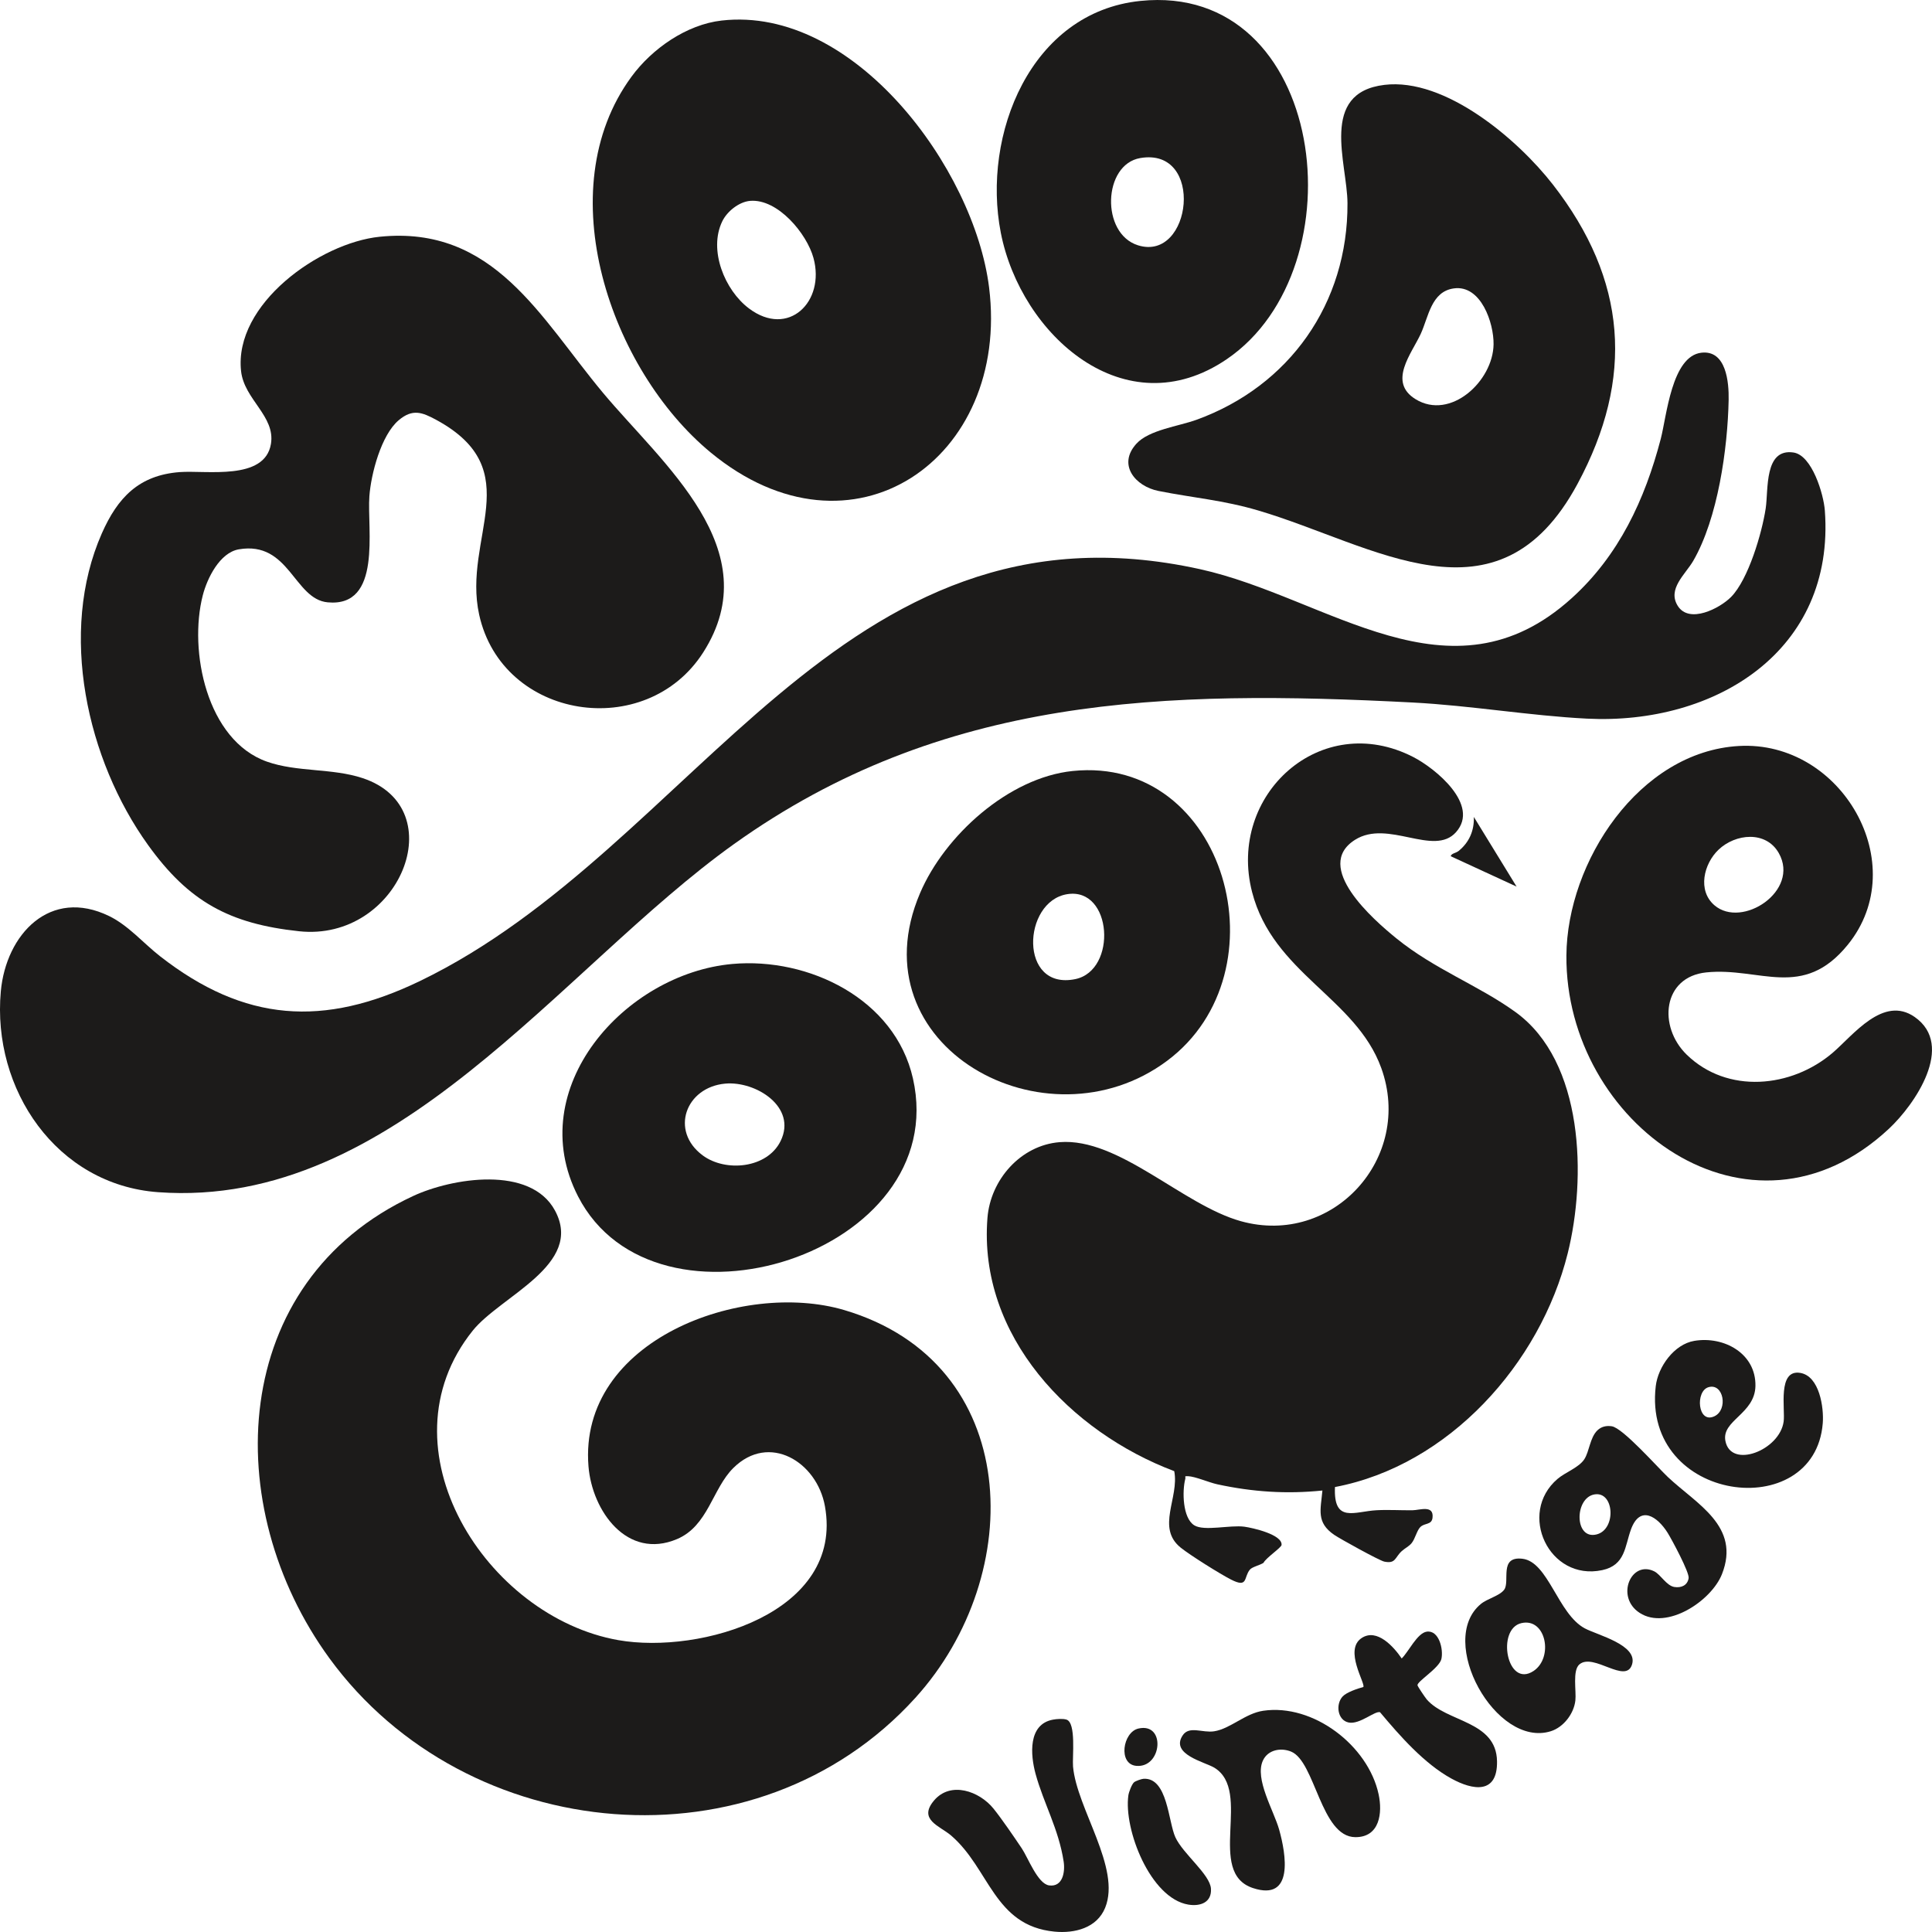
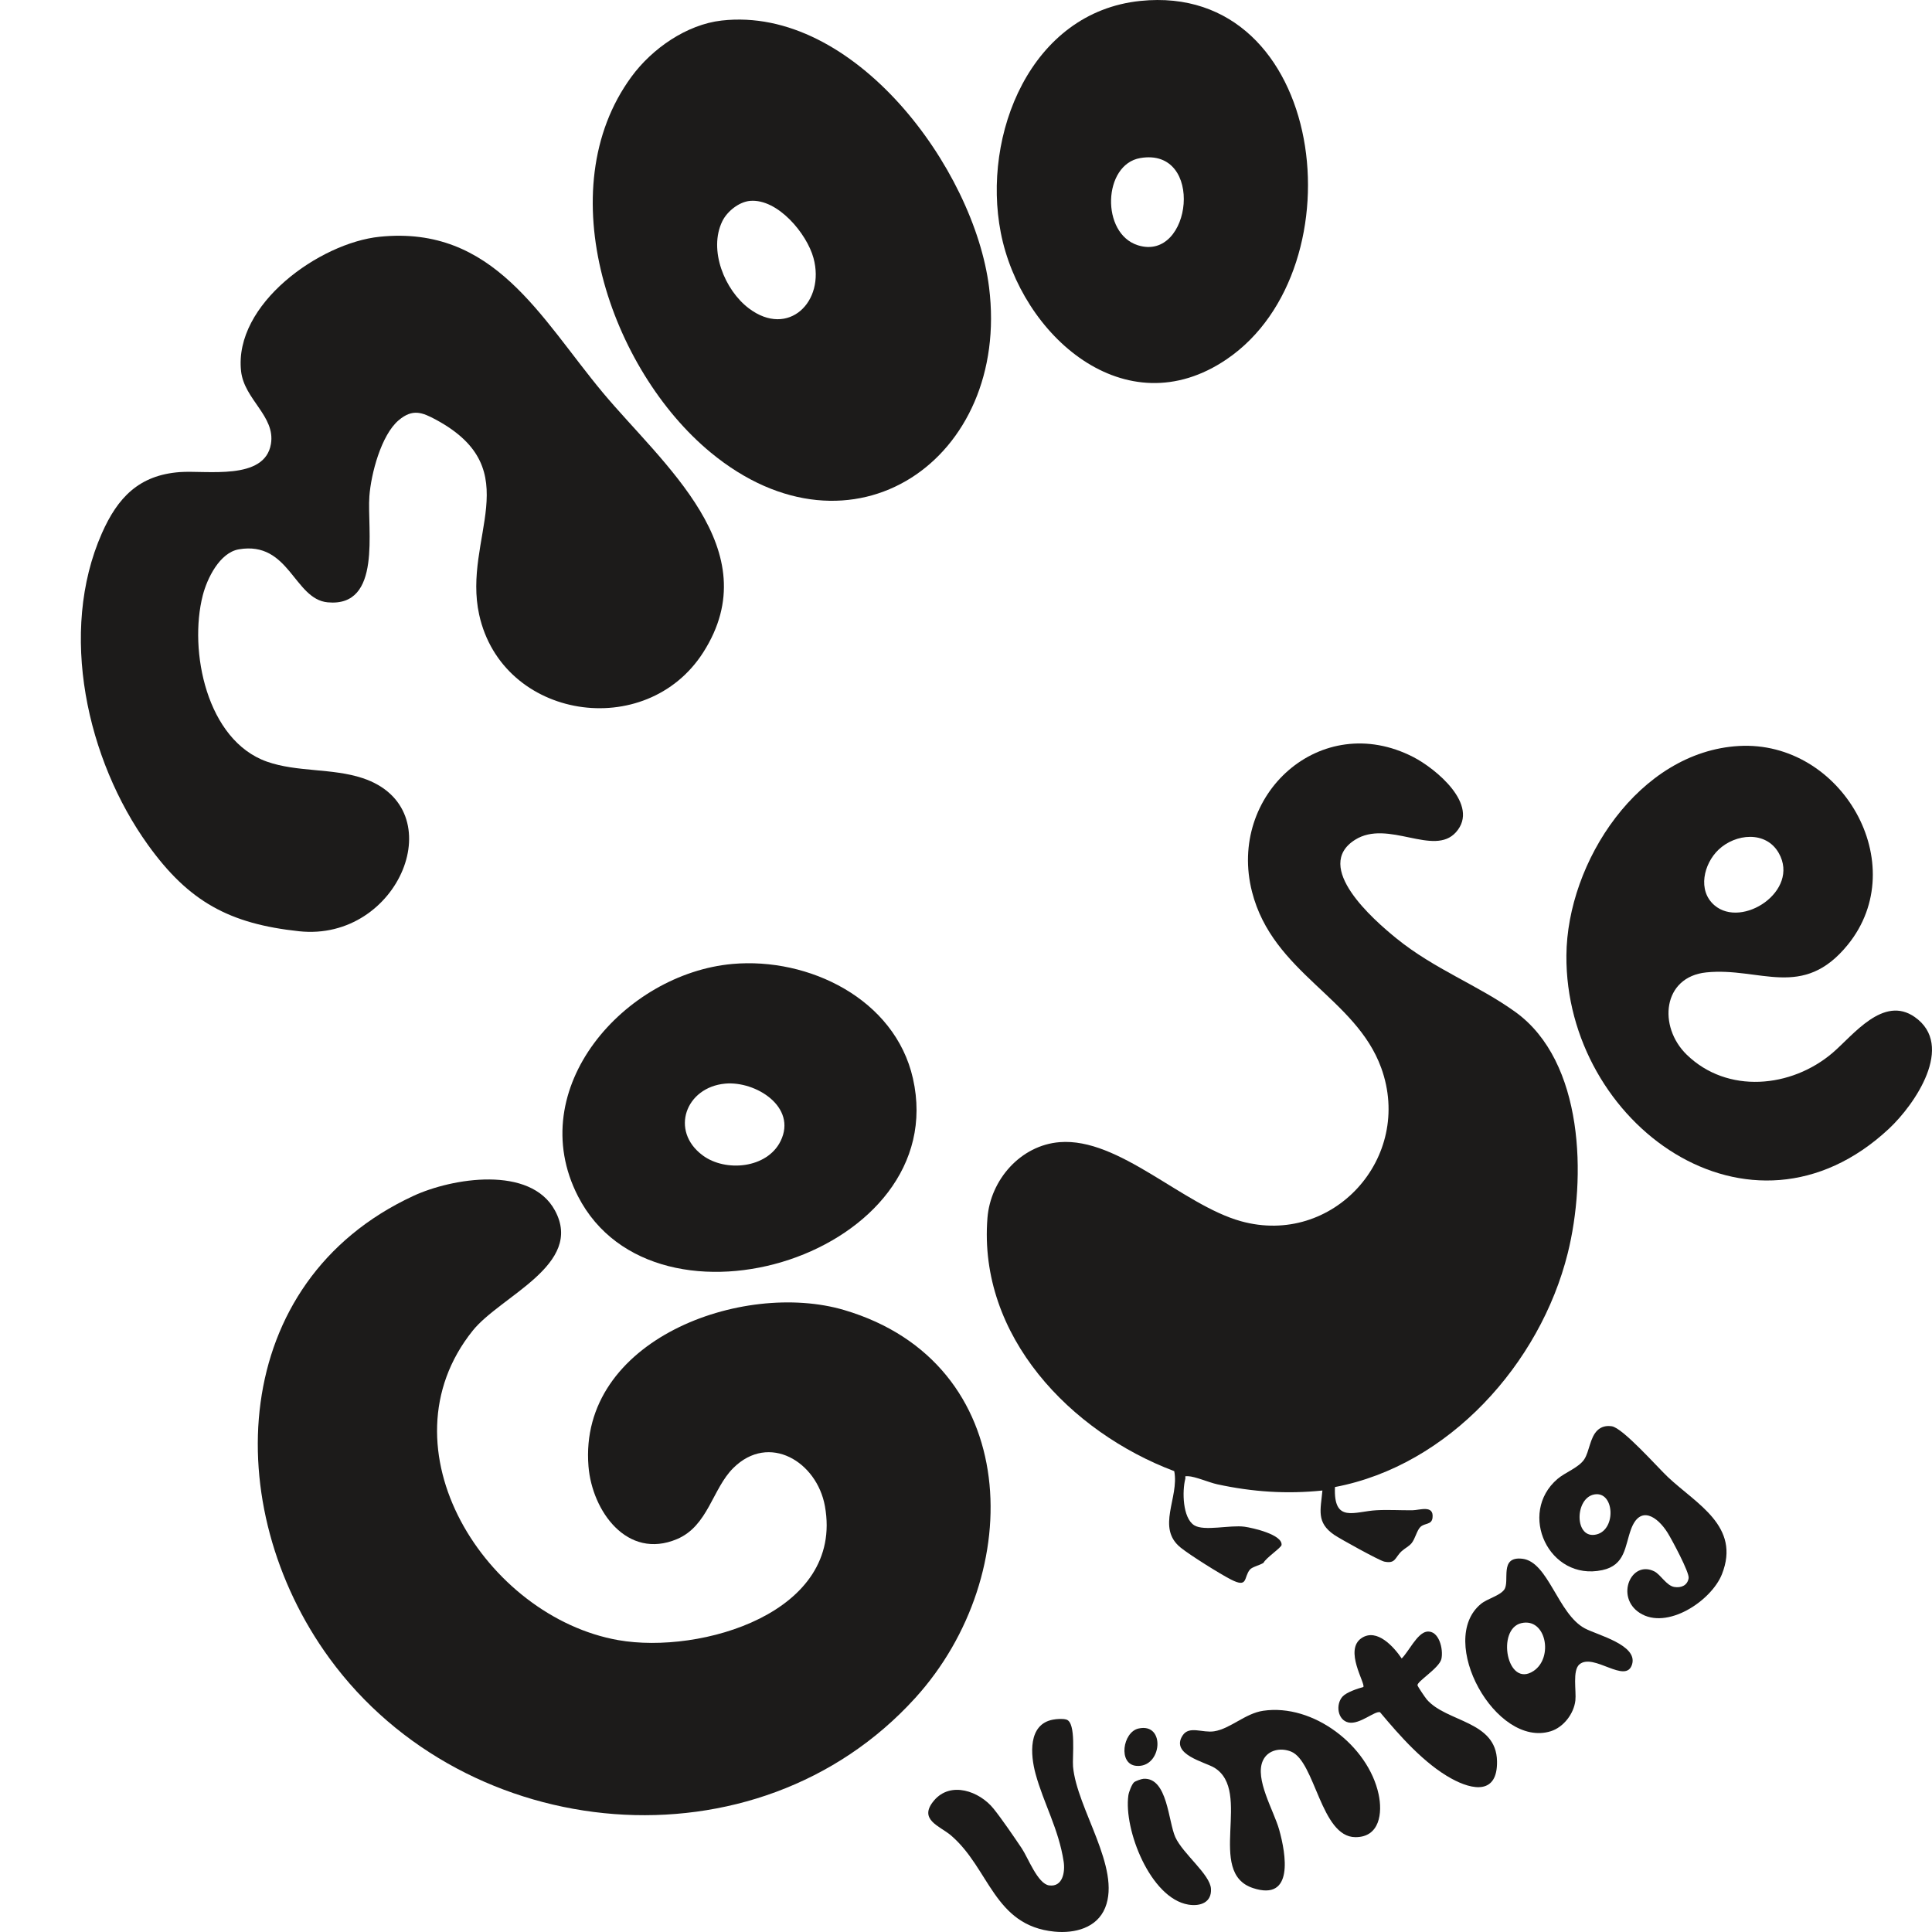
<svg xmlns="http://www.w3.org/2000/svg" fill="none" height="100%" overflow="visible" preserveAspectRatio="none" style="display: block;" viewBox="0 0 90 90" width="100%">
  <g id="Vector">
    <path d="M52.929 82.26C52.075 82.179 52.302 80.689 53.032 80.522C54.318 80.227 54.137 82.373 52.929 82.26Z" fill="#1C1B1A" />
    <path d="M55.357 88.724C53.588 88.429 52.339 85.223 52.564 83.633C52.586 83.482 52.724 83.116 52.829 83.025C52.9 82.964 53.18 82.867 53.274 82.862C54.393 82.801 54.42 84.86 54.753 85.586C55.11 86.363 56.368 87.314 56.411 87.983C56.453 88.622 55.917 88.817 55.357 88.724Z" fill="#1C1B1A" />
    <path d="M69.737 82.048C69.763 83.59 68.618 83.407 67.605 82.849C66.34 82.152 65.204 80.857 64.287 79.762C64.043 79.689 63.342 80.344 62.826 80.241C62.304 80.136 62.21 79.396 62.542 79.032C62.721 78.833 63.244 78.659 63.509 78.587C63.622 78.43 62.591 76.857 63.432 76.305C64.147 75.834 64.935 76.722 65.296 77.258C65.609 76.96 66.019 76.072 66.464 76.009C67.034 75.928 67.249 76.831 67.145 77.283C67.046 77.709 65.988 78.339 66.034 78.511C66.054 78.585 66.39 79.078 66.464 79.166C67.387 80.237 69.706 80.151 69.737 82.048Z" fill="#1C1B1A" />
    <path d="M73.829 75.857C72.569 75.186 72.13 72.752 70.916 72.612C69.815 72.486 70.355 73.67 70.07 74.055C69.858 74.342 69.293 74.466 68.987 74.717C66.908 76.424 69.683 81.448 72.243 80.647C72.836 80.461 73.318 79.831 73.387 79.215C73.436 78.775 73.242 77.816 73.576 77.533C74.233 76.978 75.74 78.481 76.028 77.533C76.303 76.625 74.413 76.169 73.829 75.857ZM71.438 77.841C70.195 78.663 69.695 75.88 70.873 75.611C72.022 75.349 72.379 77.217 71.438 77.841Z" fill="#1C1B1A" />
    <path d="M77.701 68.811C77.213 68.351 75.596 66.516 75.082 66.441C74.828 66.404 74.598 66.454 74.412 66.633C74.065 66.968 74.04 67.613 73.803 67.978C73.552 68.365 72.916 68.585 72.556 68.893C70.681 70.495 72.158 73.67 74.637 73.143C75.72 72.912 75.689 72.03 75.978 71.243C76.399 70.097 77.208 70.642 77.686 71.406C77.879 71.717 78.706 73.253 78.663 73.516C78.61 73.854 78.319 73.979 77.999 73.928C77.629 73.869 77.36 73.347 77.061 73.199C75.982 72.665 75.241 74.39 76.378 75.132C77.646 75.959 79.724 74.577 80.216 73.329C81.097 71.094 79.033 70.065 77.701 68.811ZM74.385 71.477C73.328 71.754 73.337 69.77 74.28 69.615C75.2 69.463 75.303 71.235 74.385 71.477Z" fill="#1C1B1A" />
-     <path d="M83.864 63.955C82.791 63.776 83.169 65.642 83.089 66.222C82.905 67.566 80.63 68.443 80.376 67.125C80.19 66.165 81.748 65.87 81.775 64.566C81.805 63.048 80.306 62.23 78.925 62.463C77.989 62.62 77.236 63.67 77.131 64.574C76.495 70.008 84.532 71.013 84.911 66.303C84.97 65.573 84.759 64.105 83.864 63.955ZM79.858 65.978C79.08 66.337 78.966 64.804 79.587 64.621C80.294 64.413 80.514 65.677 79.858 65.978Z" fill="#1C1B1A" />
-     <path d="M70.648 41.301L67.579 39.886C67.613 39.749 67.82 39.745 67.952 39.638C68.443 39.237 68.679 38.692 68.657 38.056L70.648 41.301Z" fill="#1C1B1A" />
    <path d="M63.137 85.582C61.525 85.572 61.272 82.053 60.142 81.595C59.66 81.4 59.063 81.513 58.832 82.012C58.435 82.866 59.337 84.341 59.588 85.231C59.907 86.368 60.289 88.587 58.367 87.953C56.164 87.226 58.359 83.441 56.57 82.347C56.133 82.081 54.507 81.73 55.093 80.842C55.4 80.376 56.014 80.737 56.562 80.65C57.318 80.531 58.005 79.817 58.845 79.694C61.175 79.352 63.732 81.315 64.22 83.58C64.41 84.454 64.274 85.589 63.137 85.582Z" fill="#1C1B1A" />
    <path d="M51.482 88.872C51.096 89.819 50.056 90.073 49.124 89.983C46.294 89.708 46.102 87.04 44.299 85.5C43.78 85.057 42.755 84.769 43.511 83.874C44.284 82.96 45.627 83.438 46.285 84.257C46.672 84.738 47.24 85.572 47.598 86.104C47.888 86.534 48.338 87.755 48.871 87.829C49.508 87.917 49.622 87.201 49.55 86.725C49.319 85.199 48.615 84.008 48.24 82.63C48.002 81.756 47.879 80.326 49.049 80.108C49.224 80.075 49.513 80.054 49.678 80.105C50.143 80.246 49.947 81.855 49.986 82.292C50.16 84.257 52.236 87.019 51.482 88.872Z" fill="#1C1B1A" />
    <path d="M42.642 79.091C35.247 87.248 21.719 85.987 15.347 77.25C10.2 70.19 10.638 59.712 19.25 55.713C21.052 54.876 24.71 54.274 25.853 56.392C27.216 58.916 23.319 60.368 22.021 61.987C17.63 67.464 22.656 75.322 28.804 76.404C32.626 77.076 39.326 75.137 38.428 70.163C38.054 68.091 35.826 66.737 34.164 68.382C33.185 69.349 32.989 71.084 31.537 71.697C29.213 72.678 27.582 70.385 27.414 68.309C26.936 62.416 34.588 59.63 39.322 61.026C47.645 63.482 47.858 73.338 42.642 79.091Z" fill="#1C1B1A" />
    <path d="M42.528 50.238C41.69 46.533 37.671 44.587 34.118 44.905C29.104 45.355 24.341 50.697 26.927 55.73C30.534 62.752 44.373 58.403 42.528 50.238ZM36.365 53.151C35.739 54.434 33.798 54.613 32.732 53.821C31.197 52.68 31.94 50.647 33.785 50.479C35.202 50.351 37.141 51.563 36.365 53.151Z" fill="#1C1B1A" />
-     <path d="M49.968 35.916C46.991 36.222 44.008 38.915 42.86 41.605C39.811 48.749 48.736 53.633 54.377 49.41C59.909 45.269 57.109 35.181 49.968 35.916ZM50.091 45.611C47.455 46.154 47.618 41.989 49.715 41.654C51.82 41.317 52.056 45.205 50.091 45.611Z" fill="#1C1B1A" />
    <path d="M73.031 58.382C71.749 63.525 67.491 68.268 62.188 69.272C62.112 70.983 63.106 70.403 64.135 70.352C64.686 70.323 65.245 70.36 65.797 70.354C66.136 70.35 66.805 70.089 66.732 70.706C66.691 71.047 66.367 70.934 66.163 71.137C65.999 71.301 65.926 71.684 65.754 71.891C65.628 72.041 65.44 72.126 65.293 72.262C64.971 72.561 65.021 72.856 64.485 72.746C64.256 72.698 62.43 71.688 62.156 71.502C61.305 70.92 61.522 70.338 61.603 69.434C59.931 69.607 58.343 69.499 56.705 69.144C56.31 69.058 55.687 68.78 55.337 68.766C55.144 68.76 55.243 68.785 55.215 68.894C55.067 69.459 55.087 70.713 55.632 71.054C56.095 71.343 57.301 71.029 57.971 71.12C58.36 71.174 59.745 71.487 59.7 71.97C59.688 72.096 58.959 72.583 58.861 72.801C58.695 72.915 58.333 72.988 58.224 73.12C57.926 73.479 58.151 73.994 57.344 73.581C56.83 73.319 55.446 72.451 55.005 72.098C53.844 71.168 54.941 69.768 54.701 68.532C49.875 66.713 45.564 62.246 45.999 56.738C46.139 54.956 47.546 53.349 49.364 53.206C52.127 52.987 55.091 56.133 57.805 56.888C62.091 58.081 65.859 53.933 64.343 49.748C63.157 46.477 59.299 45.337 58.326 41.551C57.162 37.022 61.531 33.051 65.837 35.266C66.872 35.798 68.952 37.497 67.828 38.764C66.794 39.93 64.659 38.15 63.122 39.122C61.144 40.372 63.978 42.844 65.049 43.713C66.825 45.155 68.865 45.896 70.592 47.142C73.799 49.454 73.9 54.895 73.031 58.382Z" fill="#1C1B1A" />
    <path d="M89.196 47.377C87.73 46.35 86.329 48.224 85.376 49.04C83.456 50.684 80.466 50.975 78.571 49.128C77.229 47.82 77.446 45.507 79.487 45.298C81.981 45.043 83.981 46.599 86.081 44.005C89.111 40.263 85.793 34.479 81.004 34.751C76.354 35.015 73 40.151 72.969 44.511C72.912 52.337 81.525 58.621 87.994 52.581C89.196 51.458 91.092 48.705 89.196 47.377ZM80.055 39.583C80.844 38.831 82.268 38.684 82.865 39.744C83.855 41.502 81.152 43.276 79.865 42.171C79.063 41.482 79.369 40.237 80.055 39.583Z" fill="#1C1B1A" />
-     <path d="M72.341 8.599C70.708 6.5 67.329 3.611 64.49 3.954C61.44 4.322 62.76 7.591 62.771 9.464C62.796 14.138 60.058 17.991 55.732 19.557C54.89 19.861 53.526 20.026 52.94 20.668C52.044 21.649 52.887 22.654 53.964 22.87C55.581 23.193 56.964 23.294 58.615 23.781C64.021 25.376 69.768 29.442 73.484 22.547C76.151 17.599 75.786 13.03 72.341 8.599ZM65.943 18.596C64.64 17.795 65.756 16.477 66.182 15.556C66.546 14.767 66.668 13.581 67.725 13.435C68.99 13.259 69.591 15.046 69.576 16.04C69.553 17.754 67.569 19.596 65.943 18.596Z" fill="#1C1B1A" />
    <path d="M53.122 0.043C48.007 0.569 45.73 6.285 46.621 10.841C47.554 15.611 52.415 19.955 57.148 16.732C63.41 12.47 61.784 -0.849 53.122 0.043ZM53.009 11.426C51.27 10.879 51.377 7.661 53.117 7.363C56.133 6.846 55.526 12.217 53.009 11.426Z" fill="#1C1B1A" />
    <path d="M46.075 13.387C45.384 7.853 39.786 0.258 33.618 0.957C31.983 1.142 30.377 2.264 29.419 3.57C25.535 8.858 28.449 17.229 33.1 21.074C39.688 26.52 47.072 21.375 46.075 13.387ZM34.889 14.368C33.76 13.519 32.995 11.649 33.647 10.308C33.872 9.845 34.428 9.4 34.947 9.357C36.235 9.253 37.587 10.886 37.895 12.018C38.452 14.054 36.726 15.751 34.889 14.368Z" fill="#1C1B1A" />
-     <path d="M73.927 33.477C71.259 33.342 68.522 32.867 65.797 32.725C54.284 32.13 43.889 32.389 34.192 39.32C26.081 45.115 18.427 56.337 7.369 55.537C2.633 55.195 -0.378 50.74 0.038 46.181C0.282 43.52 2.334 41.333 5.088 42.676C5.983 43.113 6.685 43.943 7.457 44.546C11.394 47.618 15.078 47.863 19.559 45.702C32.455 39.479 39.044 22.808 55.892 26.512C61.866 27.826 67.559 32.993 73.222 27.86C75.414 25.875 76.624 23.274 77.364 20.446C77.641 19.388 77.871 16.587 79.26 16.43C80.418 16.3 80.542 17.815 80.527 18.624C80.482 20.904 80.026 24.141 78.878 26.126C78.513 26.756 77.656 27.439 78.161 28.231C78.696 29.069 80.109 28.345 80.639 27.81C81.446 26.994 82.08 24.825 82.253 23.684C82.385 22.814 82.173 20.878 83.546 21.079C84.414 21.206 84.952 23.027 85.008 23.778C85.497 30.334 79.886 33.778 73.927 33.477Z" fill="#1C1B1A" />
    <path d="M32.759 30.391C30.095 34.557 23.403 33.533 22.322 28.637C21.531 25.049 24.64 21.909 20.332 19.564C19.663 19.2 19.216 19.032 18.573 19.576C17.756 20.266 17.283 22.077 17.207 23.117C17.094 24.648 17.812 28.298 15.265 28.059C13.694 27.913 13.481 25.187 11.126 25.59C10.236 25.744 9.65 26.938 9.446 27.734C8.782 30.316 9.627 34.485 12.431 35.479C13.838 35.977 15.464 35.775 16.892 36.248C21.136 37.654 18.608 43.883 13.929 43.381C10.68 43.033 8.795 42.002 6.897 39.364C4.047 35.402 2.714 29.45 4.743 24.849C5.479 23.18 6.472 22.136 8.369 21.992C9.612 21.899 12.333 22.405 12.621 20.682C12.838 19.386 11.376 18.613 11.23 17.29C10.886 14.166 14.897 11.314 17.686 11.029C23.009 10.486 25.172 14.8 28.079 18.286C30.855 21.616 35.821 25.601 32.759 30.391Z" fill="#1C1B1A" />
  </g>
</svg>